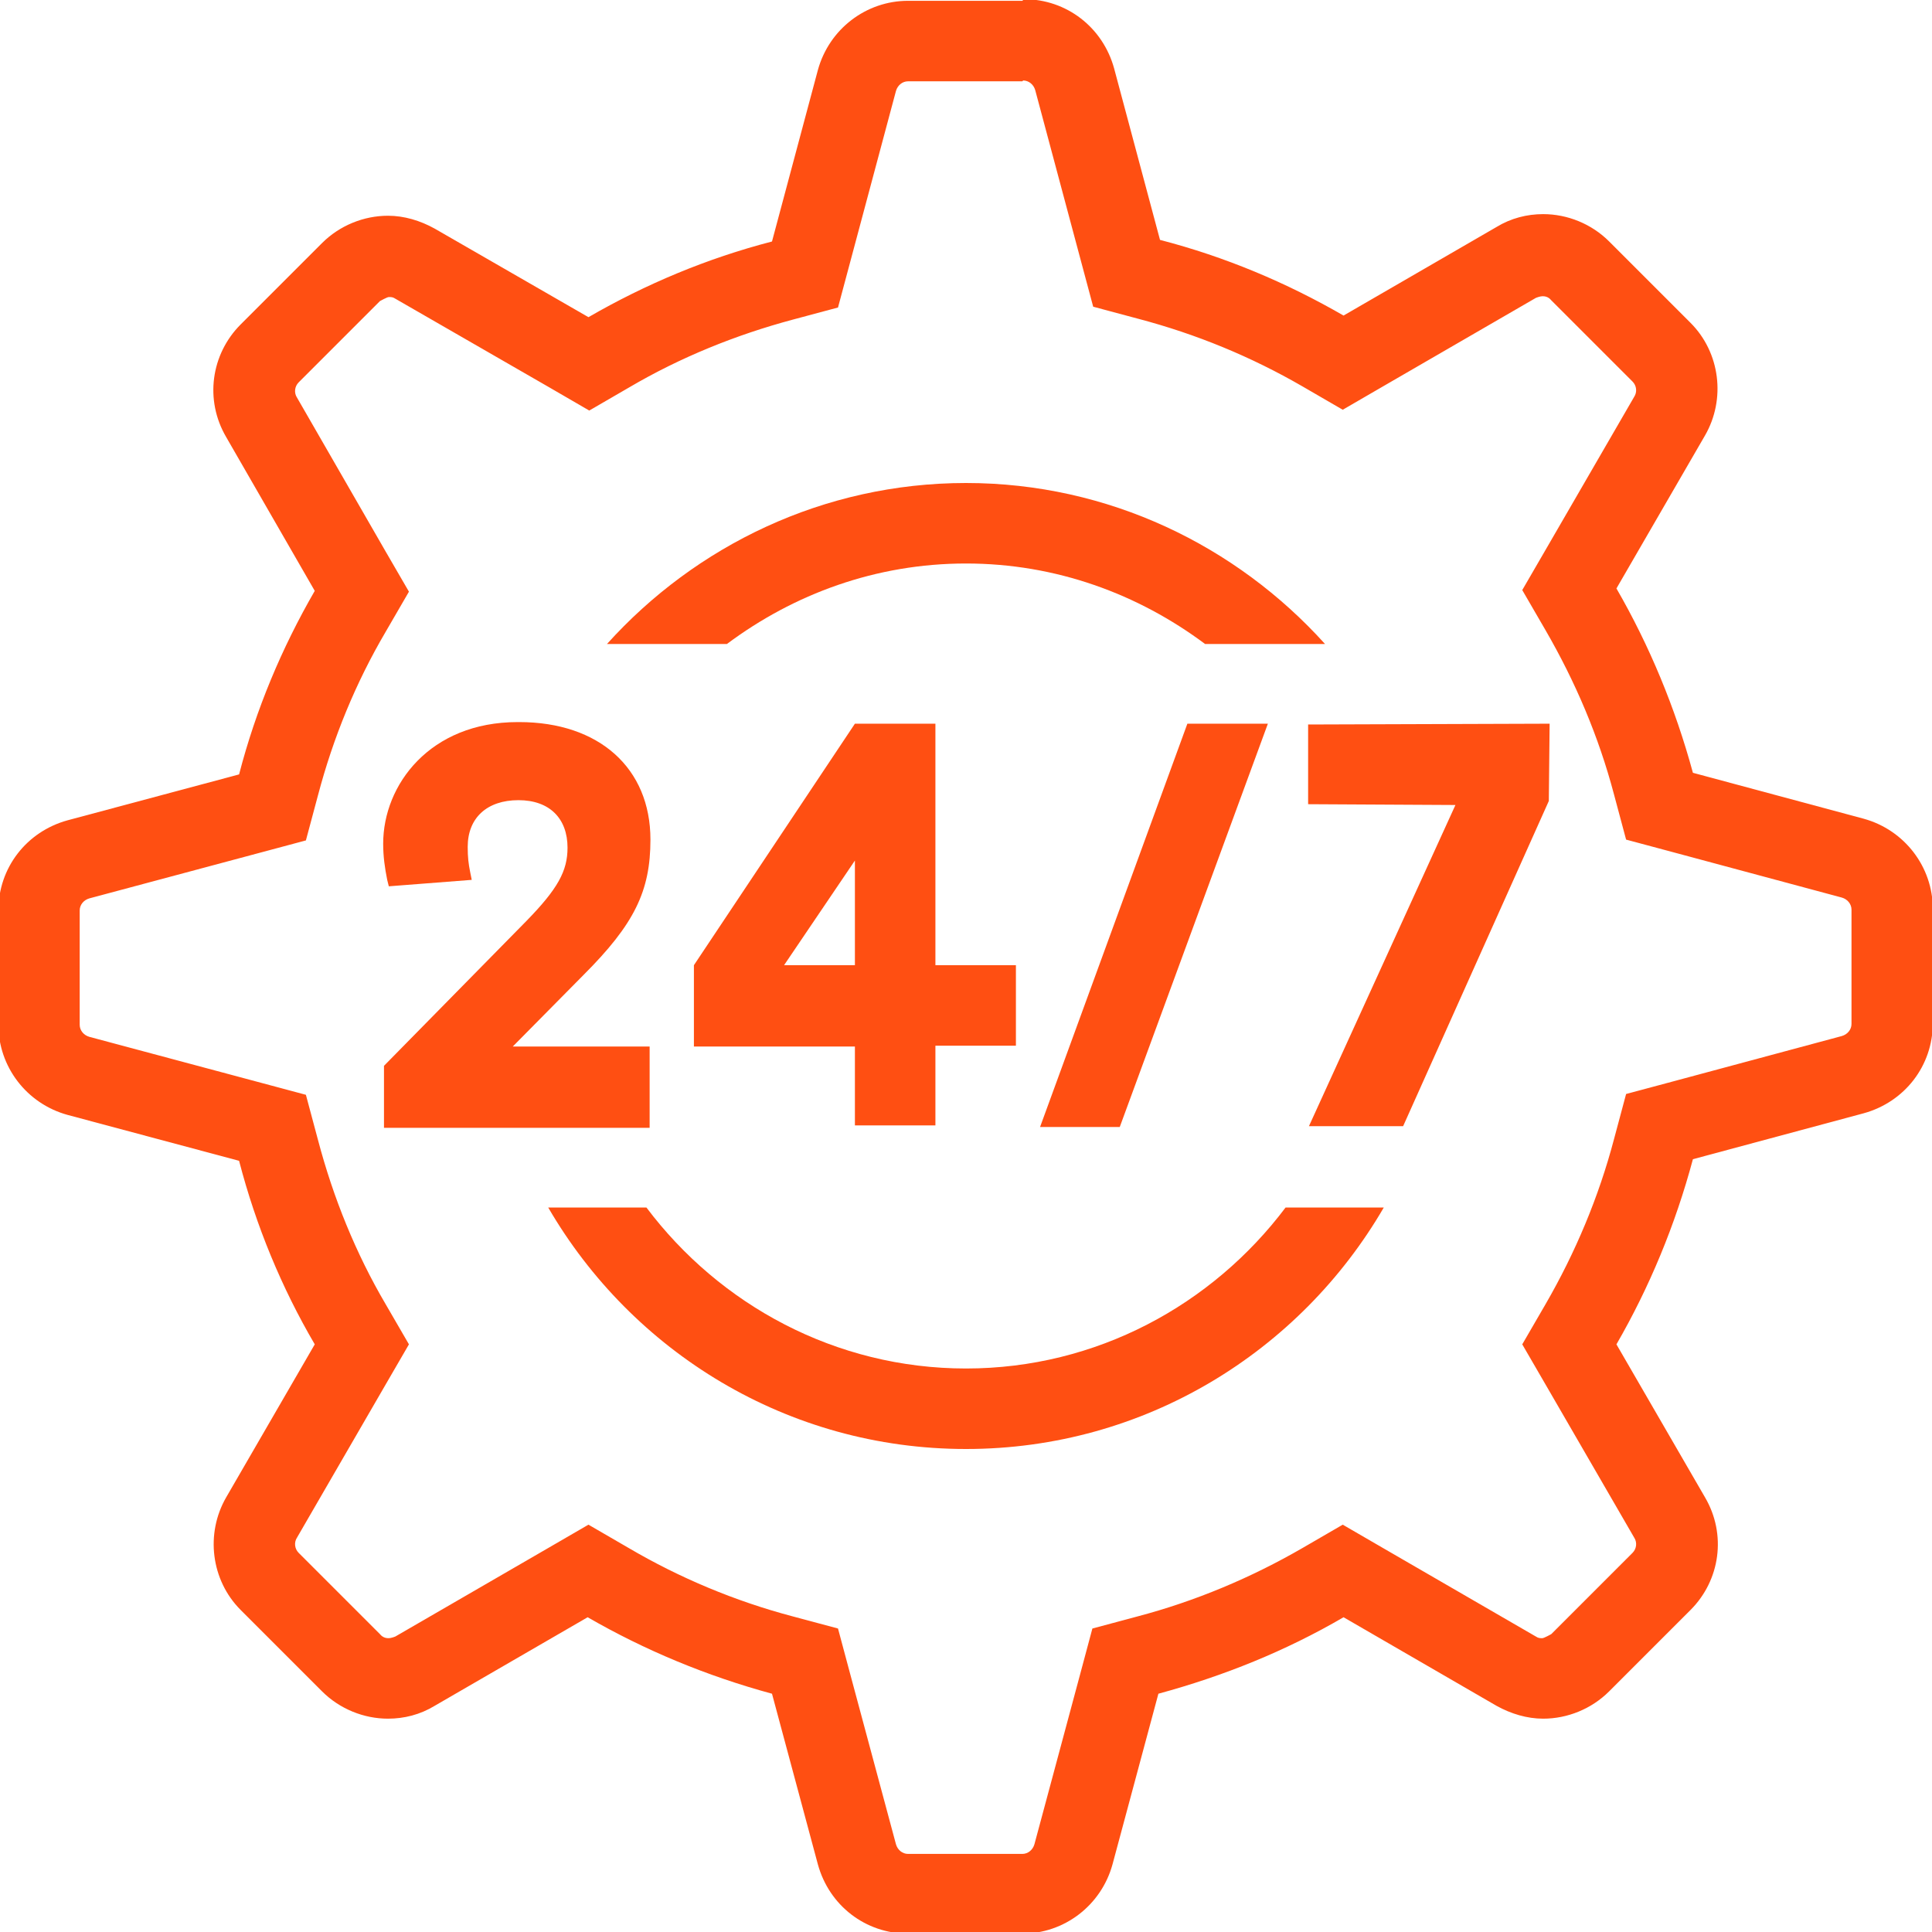
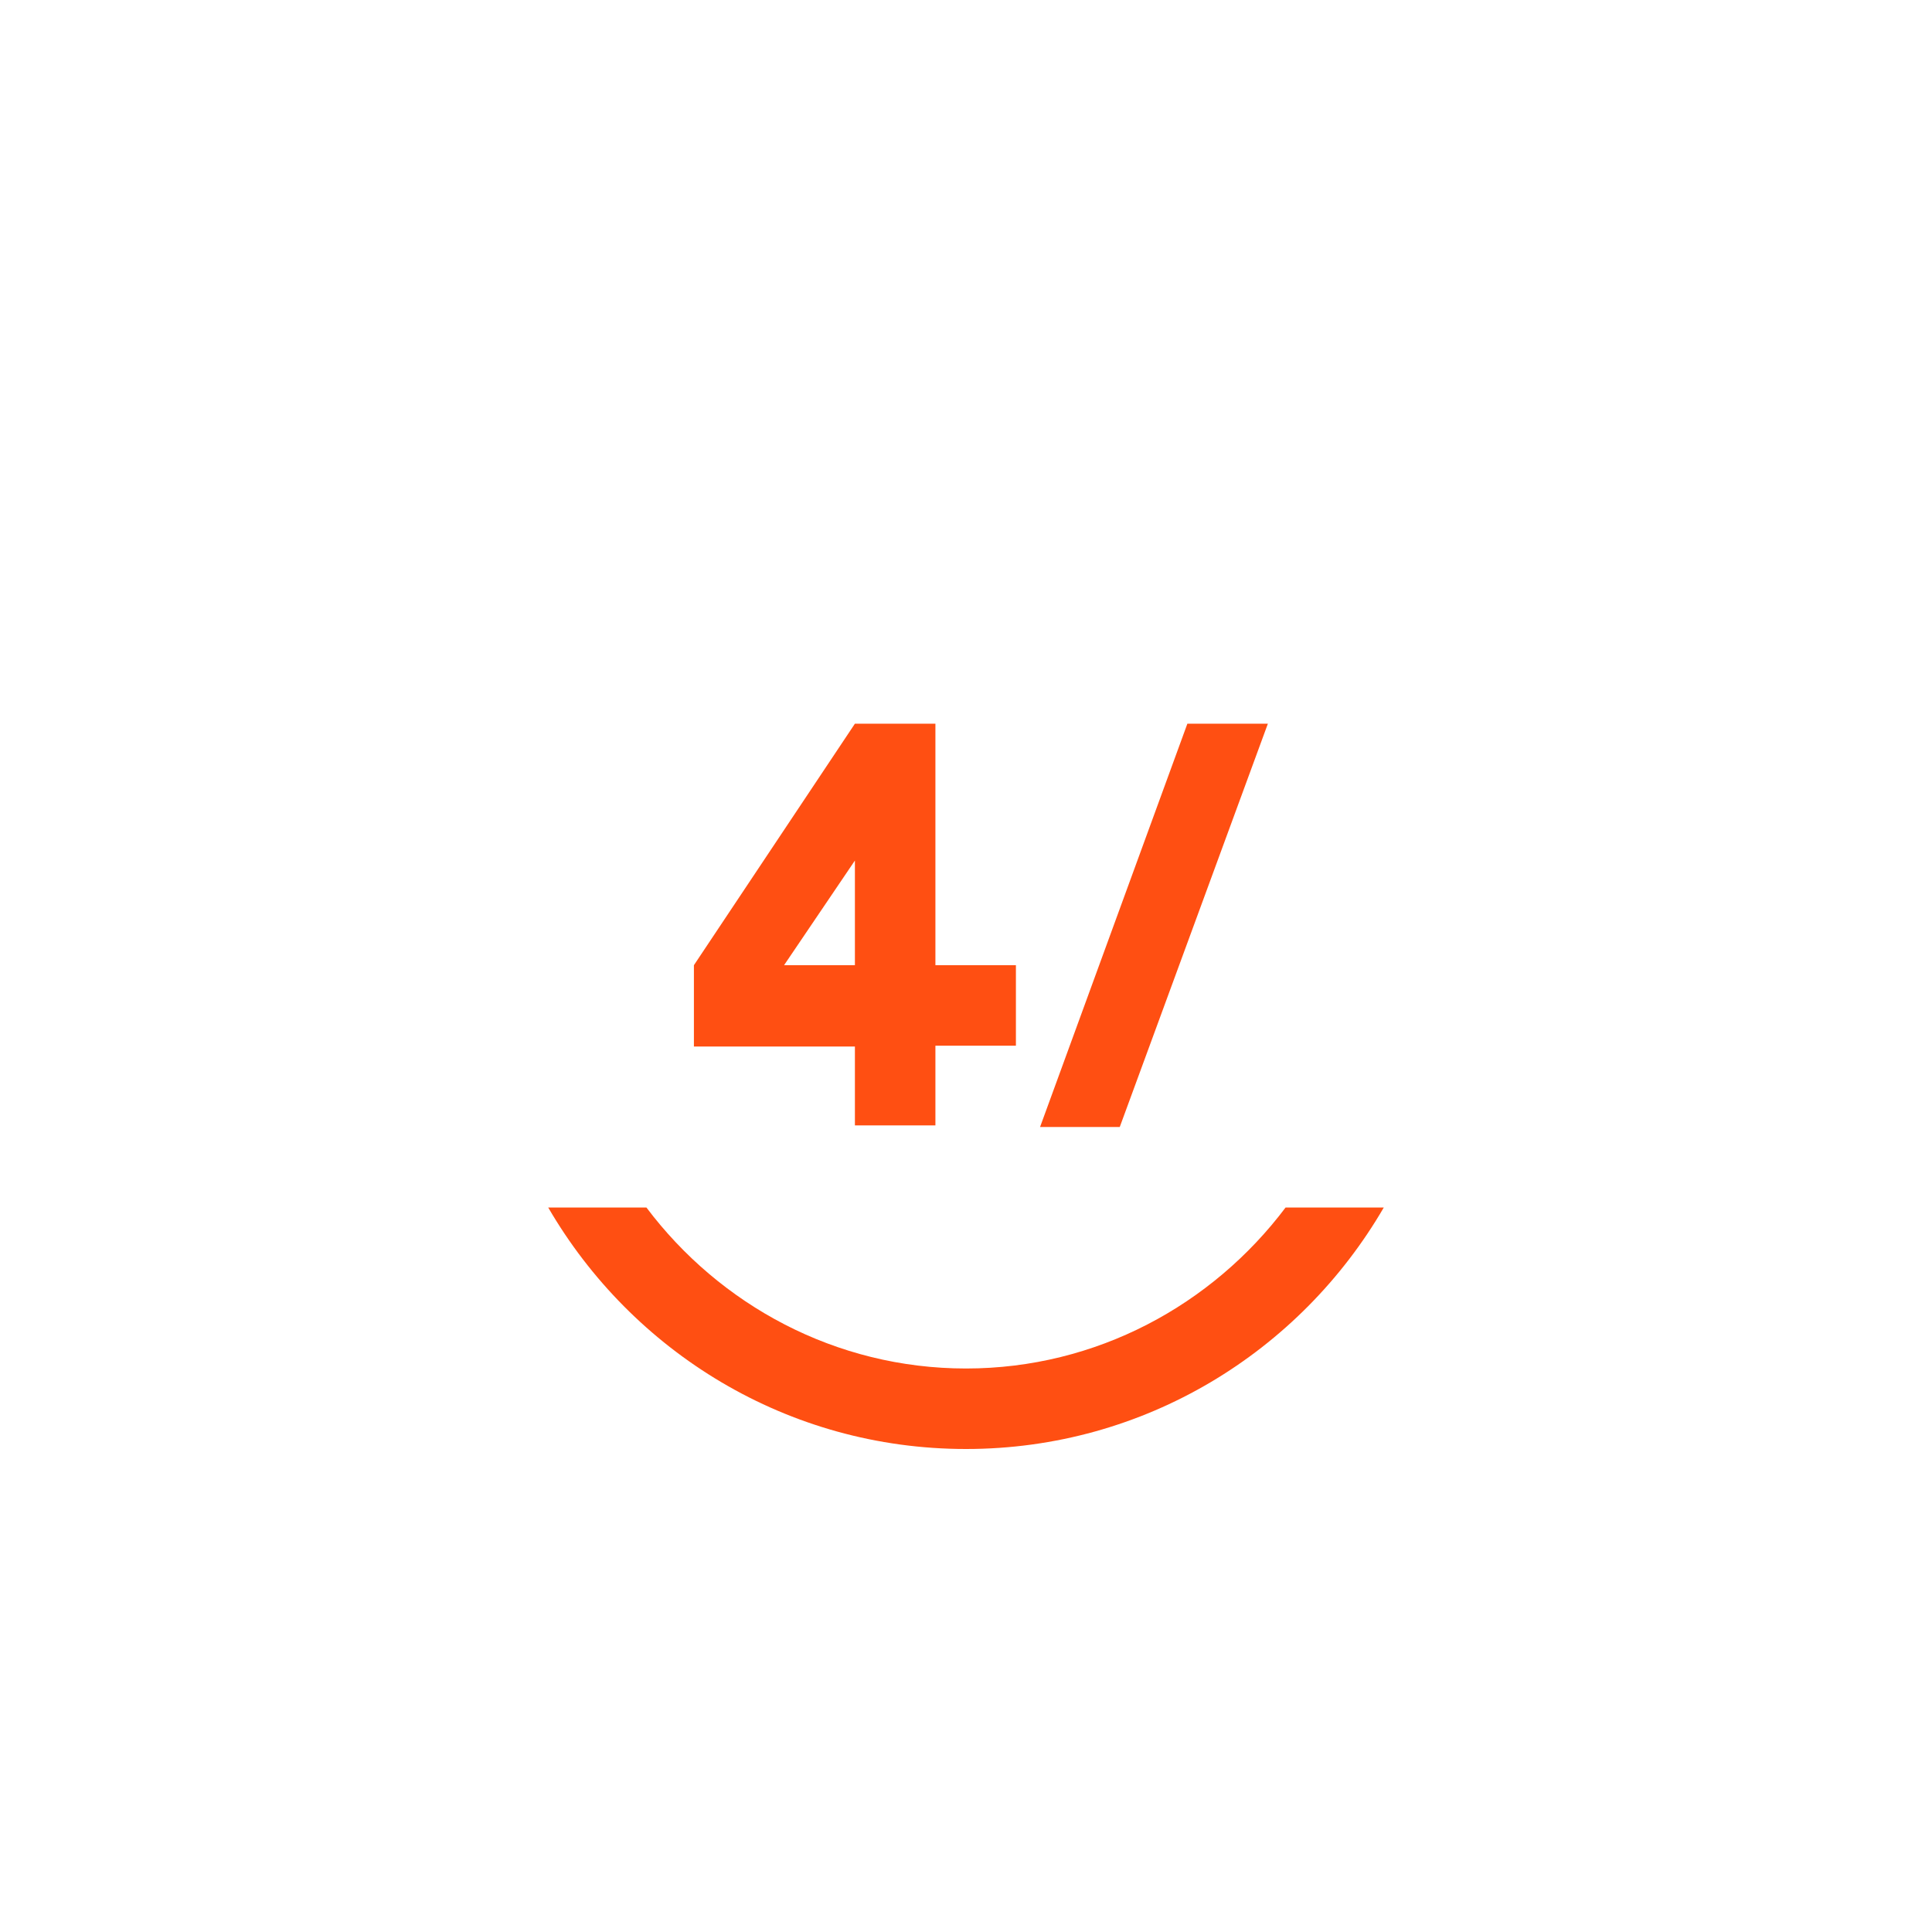
<svg xmlns="http://www.w3.org/2000/svg" width="24" height="24" viewBox="0 0 24 24" fill="none">
  <g clip-path="url(#clip0_74_3322)">
-     <path d="M12.71 1C12.78 1 12.84 1.05 12.86 1.12L13.43 3.25L13.58 3.81L14.14 3.96C14.86 4.15 15.54 4.43 16.18 4.8L16.68 5.09L17.18 4.8L19.08 3.7C19.08 3.7 19.13 3.68 19.16 3.68C19.18 3.68 19.23 3.68 19.27 3.73L20.28 4.74C20.33 4.79 20.34 4.87 20.3 4.93L19.2 6.83L18.91 7.33L19.2 7.83C19.57 8.47 19.86 9.15 20.05 9.87L20.2 10.43L20.76 10.58L22.88 11.15C22.95 11.17 23 11.23 23 11.3V12.72C23 12.79 22.95 12.85 22.88 12.87L20.76 13.44L20.2 13.59L20.05 14.15C19.86 14.87 19.57 15.56 19.2 16.2L18.91 16.7L19.2 17.2L20.3 19.1C20.34 19.16 20.33 19.24 20.28 19.29L19.27 20.3C19.27 20.3 19.18 20.35 19.16 20.35C19.13 20.35 19.11 20.35 19.08 20.33L17.18 19.23L16.68 18.94L16.18 19.23C15.54 19.6 14.85 19.89 14.13 20.08L13.57 20.23L13.42 20.79L12.85 22.91C12.83 22.98 12.77 23.03 12.7 23.03H11.28C11.21 23.03 11.15 22.98 11.13 22.91L10.56 20.79L10.41 20.23L9.85 20.08C9.13 19.89 8.44 19.6 7.81 19.23L7.31 18.94L6.81 19.23L4.91 20.33C4.91 20.33 4.86 20.35 4.83 20.35C4.81 20.35 4.76 20.35 4.72 20.3L3.71 19.29C3.66 19.24 3.65 19.16 3.69 19.1L4.79 17.2L5.08 16.7L4.79 16.2C4.42 15.57 4.14 14.88 3.95 14.16L3.8 13.6L3.24 13.45L1.11 12.88C1.04 12.86 0.99 12.8 0.99 12.73V11.31C0.99 11.24 1.04 11.18 1.11 11.16L3.24 10.59L3.8 10.44L3.95 9.88C4.14 9.16 4.42 8.48 4.79 7.85L5.08 7.35L4.79 6.85L3.69 4.94C3.65 4.88 3.66 4.8 3.71 4.75L4.72 3.74C4.72 3.74 4.81 3.69 4.83 3.69C4.86 3.69 4.88 3.69 4.91 3.71L6.82 4.81L7.32 5.1L7.82 4.81C8.45 4.44 9.14 4.16 9.85 3.97L10.41 3.82L10.56 3.26L11.13 1.13C11.15 1.06 11.21 1.01 11.28 1.01H12.7M12.7 0.01H11.28C10.76 0.01 10.3 0.36 10.16 0.87L9.59 3C8.78 3.21 8.02 3.53 7.31 3.94L5.4 2.84C5.22 2.74 5.02 2.68 4.82 2.68C4.52 2.68 4.22 2.8 4 3.02L2.99 4.03C2.62 4.4 2.54 4.97 2.81 5.43L3.91 7.34C3.5 8.05 3.18 8.81 2.97 9.62L0.84 10.19C0.33 10.33 -0.02 10.78 -0.02 11.31V12.73C-0.02 13.25 0.33 13.71 0.84 13.85L2.97 14.42C3.18 15.23 3.5 16 3.91 16.7L2.81 18.6C2.55 19.05 2.62 19.63 2.99 20L4 21.01C4.22 21.23 4.52 21.35 4.82 21.35C5.02 21.35 5.22 21.3 5.4 21.19L7.3 20.09C8.01 20.5 8.78 20.82 9.59 21.04L10.16 23.16C10.3 23.67 10.75 24.02 11.28 24.02H12.7C13.22 24.02 13.68 23.67 13.82 23.16L14.39 21.04C15.2 20.82 15.97 20.51 16.69 20.09L18.59 21.19C18.77 21.29 18.97 21.35 19.17 21.35C19.47 21.35 19.77 21.23 19.99 21.01L21 20C21.37 19.63 21.45 19.06 21.18 18.6L20.08 16.7C20.49 15.99 20.81 15.22 21.03 14.4L23.15 13.83C23.66 13.69 24.01 13.24 24.01 12.71V11.29C24.01 10.77 23.66 10.31 23.15 10.17L21.03 9.6C20.81 8.79 20.49 8.02 20.08 7.31L21.18 5.41C21.44 4.96 21.37 4.38 21 4.01L19.99 3C19.77 2.78 19.47 2.66 19.17 2.66C18.97 2.66 18.77 2.71 18.59 2.82L16.69 3.92C15.98 3.51 15.22 3.19 14.41 2.98L13.84 0.85C13.7 0.34 13.25 -0.01 12.72 -0.01L12.7 0.01Z" fill="#FF4F12" />
-     <path d="M9.03 8C9.86 7.38 10.88 7 12 7C13.12 7 14.14 7.38 14.97 8H16.46C15.36 6.78 13.77 6 12 6C10.23 6 8.64 6.78 7.54 8H9.03Z" fill="#FF4F12" />
    <path d="M15.97 15C15.06 16.21 13.62 17 12 17C10.38 17 8.94 16.21 8.03 15H6.81C7.85 16.79 9.78 18 12 18C14.22 18 16.15 16.79 17.19 15H15.97Z" fill="#FF4F12" />
    <path d="M11.62 8.99H10.62L8.62 11.99V13H10.62V13.98H11.62V12.99H12.62V11.99H11.62V8.99ZM9.74 11.99L10.62 10.69V11.99H9.74Z" fill="#FF4F12" />
    <path d="M15.75 8.99H14.75L12.92 14H13.91L15.75 8.99Z" fill="#FF4F12" />
-     <path d="M19.25 8.99L16.25 9V9.99L18.08 10L16.26 13.99H17.43L19.24 9.95L19.25 8.99Z" fill="#FF4F12" />
-     <path d="M6.43 8.97C5.34 8.97 4.76 9.75 4.76 10.48C4.76 10.64 4.78 10.78 4.81 10.93L4.83 11.01L5.86 10.93L5.84 10.83C5.82 10.73 5.81 10.65 5.81 10.52C5.81 10.16 6.05 9.94 6.44 9.94C6.83 9.94 7.05 10.17 7.05 10.53C7.05 10.82 6.93 11.04 6.54 11.44L4.77 13.24V14.01H8.07V13H6.37L7.25 12.11C7.88 11.48 8.08 11.07 8.08 10.43C8.08 9.54 7.44 8.97 6.45 8.97H6.43Z" fill="#FF4F12" />
  </g>
  <defs>
    <clipPath id="clip0_74_3322">
      <rect width="24" height="24" fill="white" />
    </clipPath>
  </defs>
</svg>